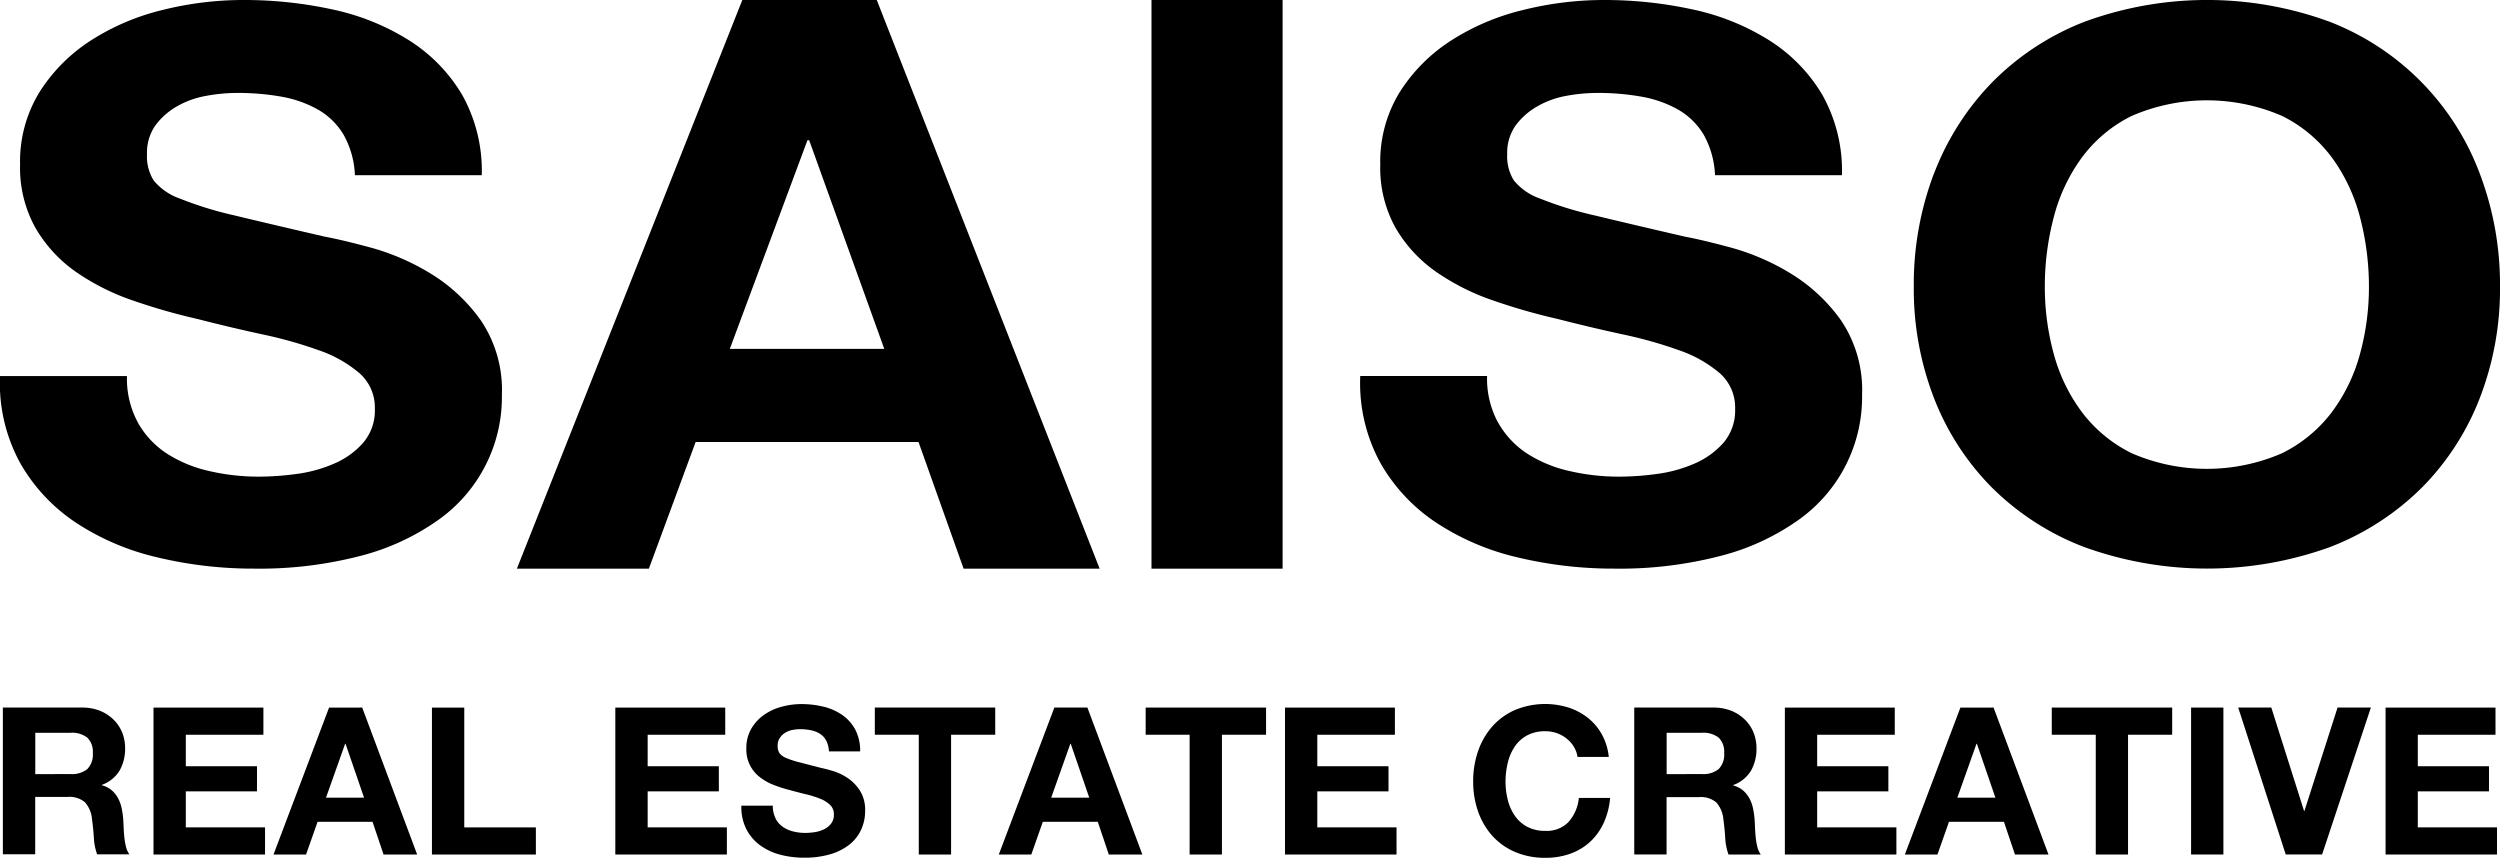
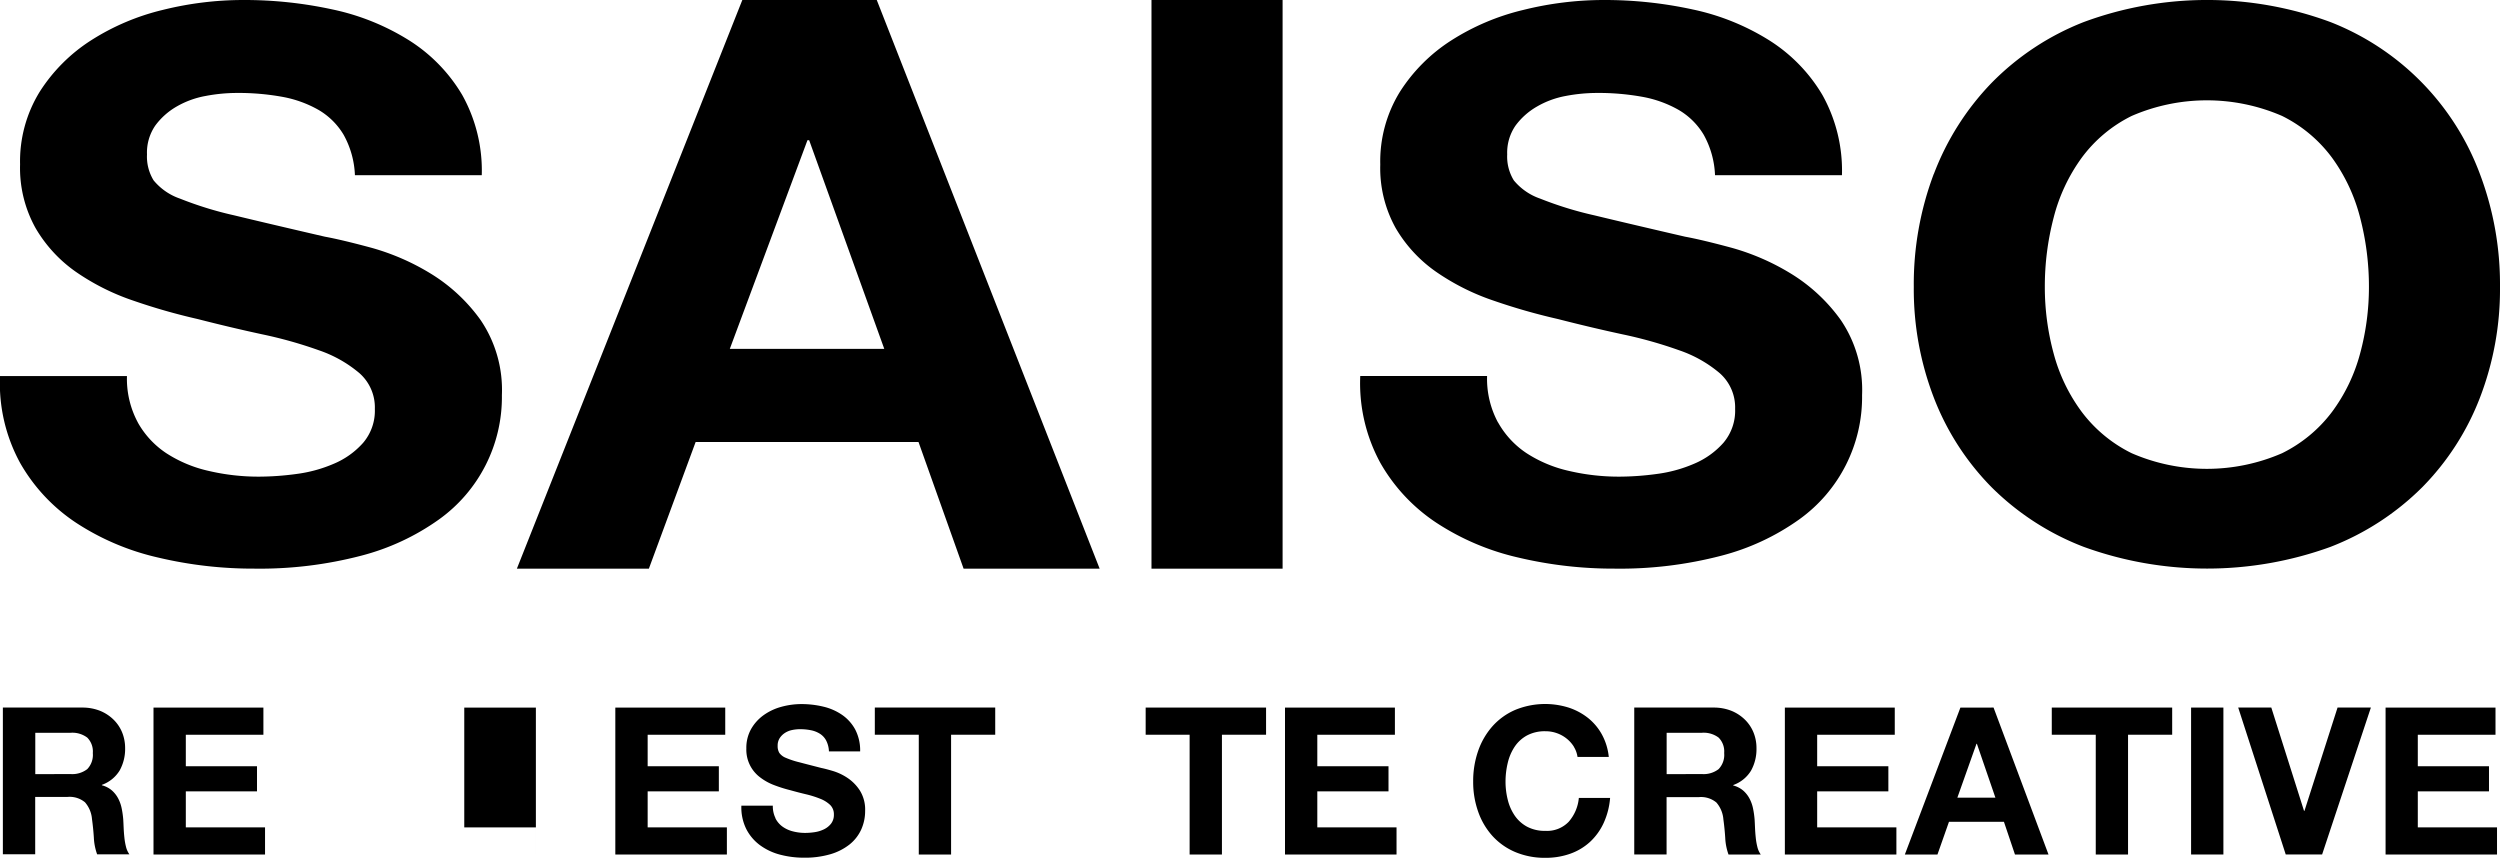
<svg xmlns="http://www.w3.org/2000/svg" id="グループ_85546" data-name="グループ 85546" width="113.286" height="38.871" viewBox="0 0 113.286 38.871">
  <defs>
    <clipPath id="clip-path">
      <rect id="長方形_45571" data-name="長方形 45571" width="113.286" height="38.871" />
    </clipPath>
  </defs>
  <g id="グループ_85545" data-name="グループ 85545" clip-path="url(#clip-path)">
    <path id="パス_331575" data-name="パス 331575" d="M3.949,88.251a2.147,2.147,0,0,1,.807.145,1.876,1.876,0,0,1,.615.4,1.72,1.72,0,0,1,.392.583,1.877,1.877,0,0,1,.135.713A2.006,2.006,0,0,1,5.651,91.1a1.551,1.551,0,0,1-.807.653v.019A1.143,1.143,0,0,1,5.291,92a1.268,1.268,0,0,1,.289.364,1.678,1.678,0,0,1,.163.462,4.062,4.062,0,0,1,.07.5c.006.106.012.23.018.373s.017.289.033.438a2.911,2.911,0,0,0,.074.425.982.982,0,0,0,.154.34H4.63a2.572,2.572,0,0,1-.149-.755q-.028-.438-.084-.839a1.321,1.321,0,0,0-.318-.765,1.091,1.091,0,0,0-.792-.243H1.823v2.6H.358V88.251Zm-.522,3.013a1.109,1.109,0,0,0,.755-.224.931.931,0,0,0,.252-.728.888.888,0,0,0-.252-.7,1.126,1.126,0,0,0-.755-.219h-1.6v1.875Z" transform="translate(-0.228 -56.188)" />
    <path id="パス_331576" data-name="パス 331576" d="M24.126,88.252v1.231H20.61V90.91h3.226v1.138H20.61V93.68H24.2V94.91H19.146V88.252Z" transform="translate(-12.19 -56.188)" />
-     <path id="パス_331577" data-name="パス 331577" d="M38.132,88.252l2.49,6.659H39.1l-.5-1.483h-2.49l-.522,1.483H34.113l2.518-6.659Zm.084,4.084-.839-2.443h-.019l-.867,2.443Z" transform="translate(-21.719 -56.189)" />
-     <path id="パス_331578" data-name="パス 331578" d="M55.34,88.252V93.68h3.245V94.91h-4.71V88.252Z" transform="translate(-34.302 -56.188)" />
+     <path id="パス_331578" data-name="パス 331578" d="M55.34,88.252V93.68h3.245V94.91V88.252Z" transform="translate(-34.302 -56.188)" />
    <path id="パス_331579" data-name="パス 331579" d="M81.726,88.252v1.231H78.21V90.91h3.226v1.138H78.21V93.68H81.8V94.91H76.745V88.252Z" transform="translate(-48.862 -56.188)" />
    <path id="パス_331580" data-name="パス 331580" d="M94.018,92.991a1.053,1.053,0,0,0,.321.377,1.377,1.377,0,0,0,.471.215,2.215,2.215,0,0,0,.56.07,2.959,2.959,0,0,0,.419-.033,1.453,1.453,0,0,0,.42-.126.913.913,0,0,0,.327-.257.642.642,0,0,0,.131-.415.587.587,0,0,0-.172-.439,1.375,1.375,0,0,0-.453-.28,4.459,4.459,0,0,0-.634-.2q-.355-.084-.718-.186a6.25,6.25,0,0,1-.728-.229,2.472,2.472,0,0,1-.634-.35A1.565,1.565,0,0,1,92.7,89.83a1.74,1.74,0,0,1,.219-.89,1.979,1.979,0,0,1,.574-.63,2.494,2.494,0,0,1,.8-.373,3.415,3.415,0,0,1,.9-.122,4.217,4.217,0,0,1,1,.117,2.507,2.507,0,0,1,.853.377,1.915,1.915,0,0,1,.592.667,2.051,2.051,0,0,1,.219.984H96.443a1.176,1.176,0,0,0-.126-.494.818.818,0,0,0-.284-.307A1.2,1.2,0,0,0,95.626,89a2.478,2.478,0,0,0-.5-.047,1.723,1.723,0,0,0-.354.038.951.951,0,0,0-.322.13.8.8,0,0,0-.237.234.622.622,0,0,0-.094.354.594.594,0,0,0,.075.317.664.664,0,0,0,.294.224,3.765,3.765,0,0,0,.606.2c.258.069.6.156,1.012.262q.186.037.517.135a2.472,2.472,0,0,1,.658.312,1.976,1.976,0,0,1,.564.574,1.629,1.629,0,0,1,.238.918,2.039,2.039,0,0,1-.177.848,1.846,1.846,0,0,1-.527.676,2.552,2.552,0,0,1-.868.443,4.11,4.11,0,0,1-1.2.158,4.223,4.223,0,0,1-1.068-.134,2.686,2.686,0,0,1-.914-.425,2.093,2.093,0,0,1-.63-.736,2.2,2.2,0,0,1-.224-1.064H93.9a1.216,1.216,0,0,0,.122.569" transform="translate(-58.88 -55.91)" />
    <path id="パス_331581" data-name="パス 331581" d="M109.113,89.482V88.251h5.456v1.231h-2V94.91h-1.464V89.482Z" transform="translate(-69.471 -56.188)" />
-     <path id="パス_331582" data-name="パス 331582" d="M128.584,88.252l2.49,6.659h-1.52l-.5-1.483h-2.49l-.522,1.483h-1.473l2.518-6.659Zm.084,4.084-.839-2.443h-.019l-.867,2.443Z" transform="translate(-79.309 -56.189)" />
    <path id="パス_331583" data-name="パス 331583" d="M142.891,89.482V88.251h5.456v1.231h-2V94.91h-1.464V89.482Z" transform="translate(-90.976 -56.188)" />
    <path id="パス_331584" data-name="パス 331584" d="M165.249,88.252v1.231h-3.516V90.91h3.226v1.138h-3.226V93.68h3.59V94.91h-5.054V88.252Z" transform="translate(-102.04 -56.188)" />
    <path id="パス_331585" data-name="パス 331585" d="M188.315,89.749a1.464,1.464,0,0,0-.327-.368,1.5,1.5,0,0,0-.443-.247,1.516,1.516,0,0,0-.517-.088,1.71,1.71,0,0,0-.84.191,1.587,1.587,0,0,0-.56.513,2.242,2.242,0,0,0-.312.732,3.664,3.664,0,0,0-.1.849,3.4,3.4,0,0,0,.1.816,2.191,2.191,0,0,0,.312.714,1.6,1.6,0,0,0,.56.508,1.71,1.71,0,0,0,.84.191,1.356,1.356,0,0,0,1.049-.41,1.9,1.9,0,0,0,.461-1.082h1.417a3.377,3.377,0,0,1-.289,1.128,2.712,2.712,0,0,1-.615.858,2.618,2.618,0,0,1-.9.541,3.281,3.281,0,0,1-1.128.186,3.418,3.418,0,0,1-1.376-.265,2.948,2.948,0,0,1-1.03-.732,3.23,3.23,0,0,1-.643-1.1,4.008,4.008,0,0,1-.224-1.357,4.151,4.151,0,0,1,.224-1.385,3.323,3.323,0,0,1,.643-1.114,2.945,2.945,0,0,1,1.03-.746,3.567,3.567,0,0,1,2.415-.112,2.83,2.83,0,0,1,.877.462,2.5,2.5,0,0,1,.639.751,2.682,2.682,0,0,1,.317,1.026h-1.417a1.192,1.192,0,0,0-.168-.462" transform="translate(-116.994 -55.91)" />
    <path id="パス_331586" data-name="パス 331586" d="M207.418,88.251a2.147,2.147,0,0,1,.807.145,1.876,1.876,0,0,1,.615.4,1.72,1.72,0,0,1,.392.583,1.876,1.876,0,0,1,.135.713,2.006,2.006,0,0,1-.247,1.017,1.551,1.551,0,0,1-.807.653v.019a1.143,1.143,0,0,1,.448.228,1.268,1.268,0,0,1,.289.364,1.678,1.678,0,0,1,.163.462,4.065,4.065,0,0,1,.07.5c.006.106.012.23.018.373s.017.289.033.438a2.908,2.908,0,0,0,.074.425.982.982,0,0,0,.154.34H208.1a2.572,2.572,0,0,1-.149-.755q-.028-.438-.084-.839a1.321,1.321,0,0,0-.318-.765,1.091,1.091,0,0,0-.792-.243h-1.464v2.6h-1.465V88.251Zm-.522,3.013a1.109,1.109,0,0,0,.755-.224.931.931,0,0,0,.252-.728.888.888,0,0,0-.252-.7,1.126,1.126,0,0,0-.755-.219h-1.6v1.875Z" transform="translate(-129.773 -56.188)" />
    <path id="パス_331587" data-name="パス 331587" d="M227.595,88.252v1.231h-3.516V90.91h3.226v1.138h-3.226V93.68h3.59V94.91h-5.054V88.252Z" transform="translate(-141.735 -56.188)" />
    <path id="パス_331588" data-name="パス 331588" d="M241.6,88.252l2.49,6.659h-1.52l-.5-1.483h-2.49l-.522,1.483H237.58l2.518-6.659Zm.084,4.084-.839-2.443h-.019l-.867,2.443Z" transform="translate(-151.263 -56.189)" />
    <path id="パス_331589" data-name="パス 331589" d="M255.907,89.482V88.251h5.456v1.231h-2V94.91H257.9V89.482Z" transform="translate(-162.932 -56.188)" />
    <rect id="長方形_45569" data-name="長方形 45569" width="1.464" height="6.658" transform="translate(99.288 32.063)" />
    <path id="パス_331590" data-name="パス 331590" d="M281.315,94.91l-2.154-6.658h1.5l1.483,4.682h.019l1.5-4.682h1.51l-2.21,6.658Z" transform="translate(-177.738 -56.189)" />
    <path id="パス_331591" data-name="パス 331591" d="M302.521,88.252v1.231H299V90.91h3.226v1.138H299V93.68h3.59V94.91H297.54V88.252Z" transform="translate(-189.439 -56.188)" />
    <path id="パス_331592" data-name="パス 331592" d="M6.246,19.146a4.022,4.022,0,0,0,1.305,1.4,5.9,5.9,0,0,0,1.91.794,9.882,9.882,0,0,0,2.271.259,12.8,12.8,0,0,0,1.7-.121,6.3,6.3,0,0,0,1.7-.466,3.674,3.674,0,0,0,1.325-.948,2.245,2.245,0,0,0,.529-1.535,2.067,2.067,0,0,0-.7-1.621,5.674,5.674,0,0,0-1.835-1.035,19.587,19.587,0,0,0-2.573-.724q-1.438-.311-2.913-.69a27.8,27.8,0,0,1-2.951-.845,10.41,10.41,0,0,1-2.573-1.294A6.271,6.271,0,0,1,1.61,10.332a5.589,5.589,0,0,1-.7-2.881A6.007,6.007,0,0,1,1.8,4.157,7.635,7.635,0,0,1,4.127,1.828,10.63,10.63,0,0,1,7.381.448,15.133,15.133,0,0,1,11.013,0,18.755,18.755,0,0,1,15.08.431a10.681,10.681,0,0,1,3.462,1.4,7.347,7.347,0,0,1,2.4,2.467,7.027,7.027,0,0,1,.889,3.64H16.083a4.08,4.08,0,0,0-.511-1.829,3.19,3.19,0,0,0-1.154-1.138,5.19,5.19,0,0,0-1.646-.587,11.112,11.112,0,0,0-2.024-.172,7.637,7.637,0,0,0-1.438.138A4.062,4.062,0,0,0,8,4.83a3.152,3.152,0,0,0-.965.862A2.162,2.162,0,0,0,6.661,7a2.056,2.056,0,0,0,.3,1.174A2.674,2.674,0,0,0,8.156,9a16.173,16.173,0,0,0,2.46.759q1.57.38,4.105.966.756.138,2.1.5a10.551,10.551,0,0,1,2.668,1.156,7.752,7.752,0,0,1,2.289,2.121,5.637,5.637,0,0,1,.965,3.4,6.818,6.818,0,0,1-2.856,5.64,10.664,10.664,0,0,1-3.519,1.639,18.18,18.18,0,0,1-4.862.586,18.629,18.629,0,0,1-4.332-.5A11.385,11.385,0,0,1,3.465,23.7,7.98,7.98,0,0,1,.91,20.974,7.54,7.54,0,0,1,0,17.041H5.753a4.181,4.181,0,0,0,.492,2.1" transform="translate(0)" />
    <path id="パス_331593" data-name="パス 331593" d="M80.776,0l10.1,25.769H84.711L82.668,20.03h-10.1l-2.119,5.739H64.468L74.684,0Zm.34,15.808L77.712,6.352h-.076l-3.519,9.456Z" transform="translate(-41.046)" />
    <rect id="長方形_45570" data-name="長方形 45570" width="5.941" height="25.769" transform="translate(52.179)" />
    <path id="パス_331594" data-name="パス 331594" d="M175.9,19.146a4.022,4.022,0,0,0,1.305,1.4,5.9,5.9,0,0,0,1.91.794,9.882,9.882,0,0,0,2.271.259,12.8,12.8,0,0,0,1.7-.121,6.3,6.3,0,0,0,1.7-.466,3.674,3.674,0,0,0,1.325-.948,2.245,2.245,0,0,0,.529-1.535,2.067,2.067,0,0,0-.7-1.621,5.674,5.674,0,0,0-1.835-1.035,19.588,19.588,0,0,0-2.573-.724q-1.438-.311-2.913-.69a27.8,27.8,0,0,1-2.951-.845,10.41,10.41,0,0,1-2.573-1.294,6.271,6.271,0,0,1-1.835-1.983,5.589,5.589,0,0,1-.7-2.881,6.007,6.007,0,0,1,.889-3.294,7.635,7.635,0,0,1,2.327-2.329,10.631,10.631,0,0,1,3.254-1.38A15.134,15.134,0,0,1,180.663,0a18.755,18.755,0,0,1,4.067.431,10.681,10.681,0,0,1,3.462,1.4,7.347,7.347,0,0,1,2.4,2.467,7.028,7.028,0,0,1,.889,3.64h-5.752a4.08,4.08,0,0,0-.511-1.829,3.19,3.19,0,0,0-1.154-1.138,5.19,5.19,0,0,0-1.646-.587,11.112,11.112,0,0,0-2.024-.172,7.637,7.637,0,0,0-1.438.138,4.062,4.062,0,0,0-1.305.484,3.152,3.152,0,0,0-.965.862A2.163,2.163,0,0,0,176.312,7a2.056,2.056,0,0,0,.3,1.174A2.674,2.674,0,0,0,177.806,9a16.173,16.173,0,0,0,2.46.759q1.57.38,4.105.966.756.138,2.1.5a10.551,10.551,0,0,1,2.668,1.156,7.752,7.752,0,0,1,2.289,2.121,5.637,5.637,0,0,1,.965,3.4,6.818,6.818,0,0,1-2.856,5.64,10.664,10.664,0,0,1-3.519,1.639,18.18,18.18,0,0,1-4.862.586,18.629,18.629,0,0,1-4.332-.5,11.385,11.385,0,0,1-3.708-1.57,7.984,7.984,0,0,1-2.554-2.725,7.54,7.54,0,0,1-.909-3.933H175.4a4.181,4.181,0,0,0,.492,2.1" transform="translate(-108.014)" />
    <path id="パス_331595" data-name="パス 331595" d="M239.61,7.882a12.113,12.113,0,0,1,2.612-4.122A11.955,11.955,0,0,1,246.4,1a16.117,16.117,0,0,1,11.181,0,11.818,11.818,0,0,1,6.772,6.882A14.16,14.16,0,0,1,265.264,13a13.687,13.687,0,0,1-.909,5.02,11.806,11.806,0,0,1-2.61,4.054,12.041,12.041,0,0,1-4.162,2.707,16.38,16.38,0,0,1-11.181,0,12,12,0,0,1-4.181-2.707,11.819,11.819,0,0,1-2.612-4.054A13.7,13.7,0,0,1,238.7,13a14.175,14.175,0,0,1,.908-5.123m5.43,8.142a7.8,7.8,0,0,0,1.268,2.639,6.312,6.312,0,0,0,2.27,1.88,8.551,8.551,0,0,0,6.811,0,6.331,6.331,0,0,0,2.27-1.88,7.82,7.82,0,0,0,1.268-2.639,11.5,11.5,0,0,0,.4-3.019,12.349,12.349,0,0,0-.4-3.139,7.957,7.957,0,0,0-1.268-2.708,6.269,6.269,0,0,0-2.27-1.9,8.559,8.559,0,0,0-6.811,0,6.251,6.251,0,0,0-2.27,1.9,7.936,7.936,0,0,0-1.268,2.708,12.332,12.332,0,0,0-.4,3.139,11.479,11.479,0,0,0,.4,3.019" transform="translate(-151.978 0)" />
  </g>
</svg>